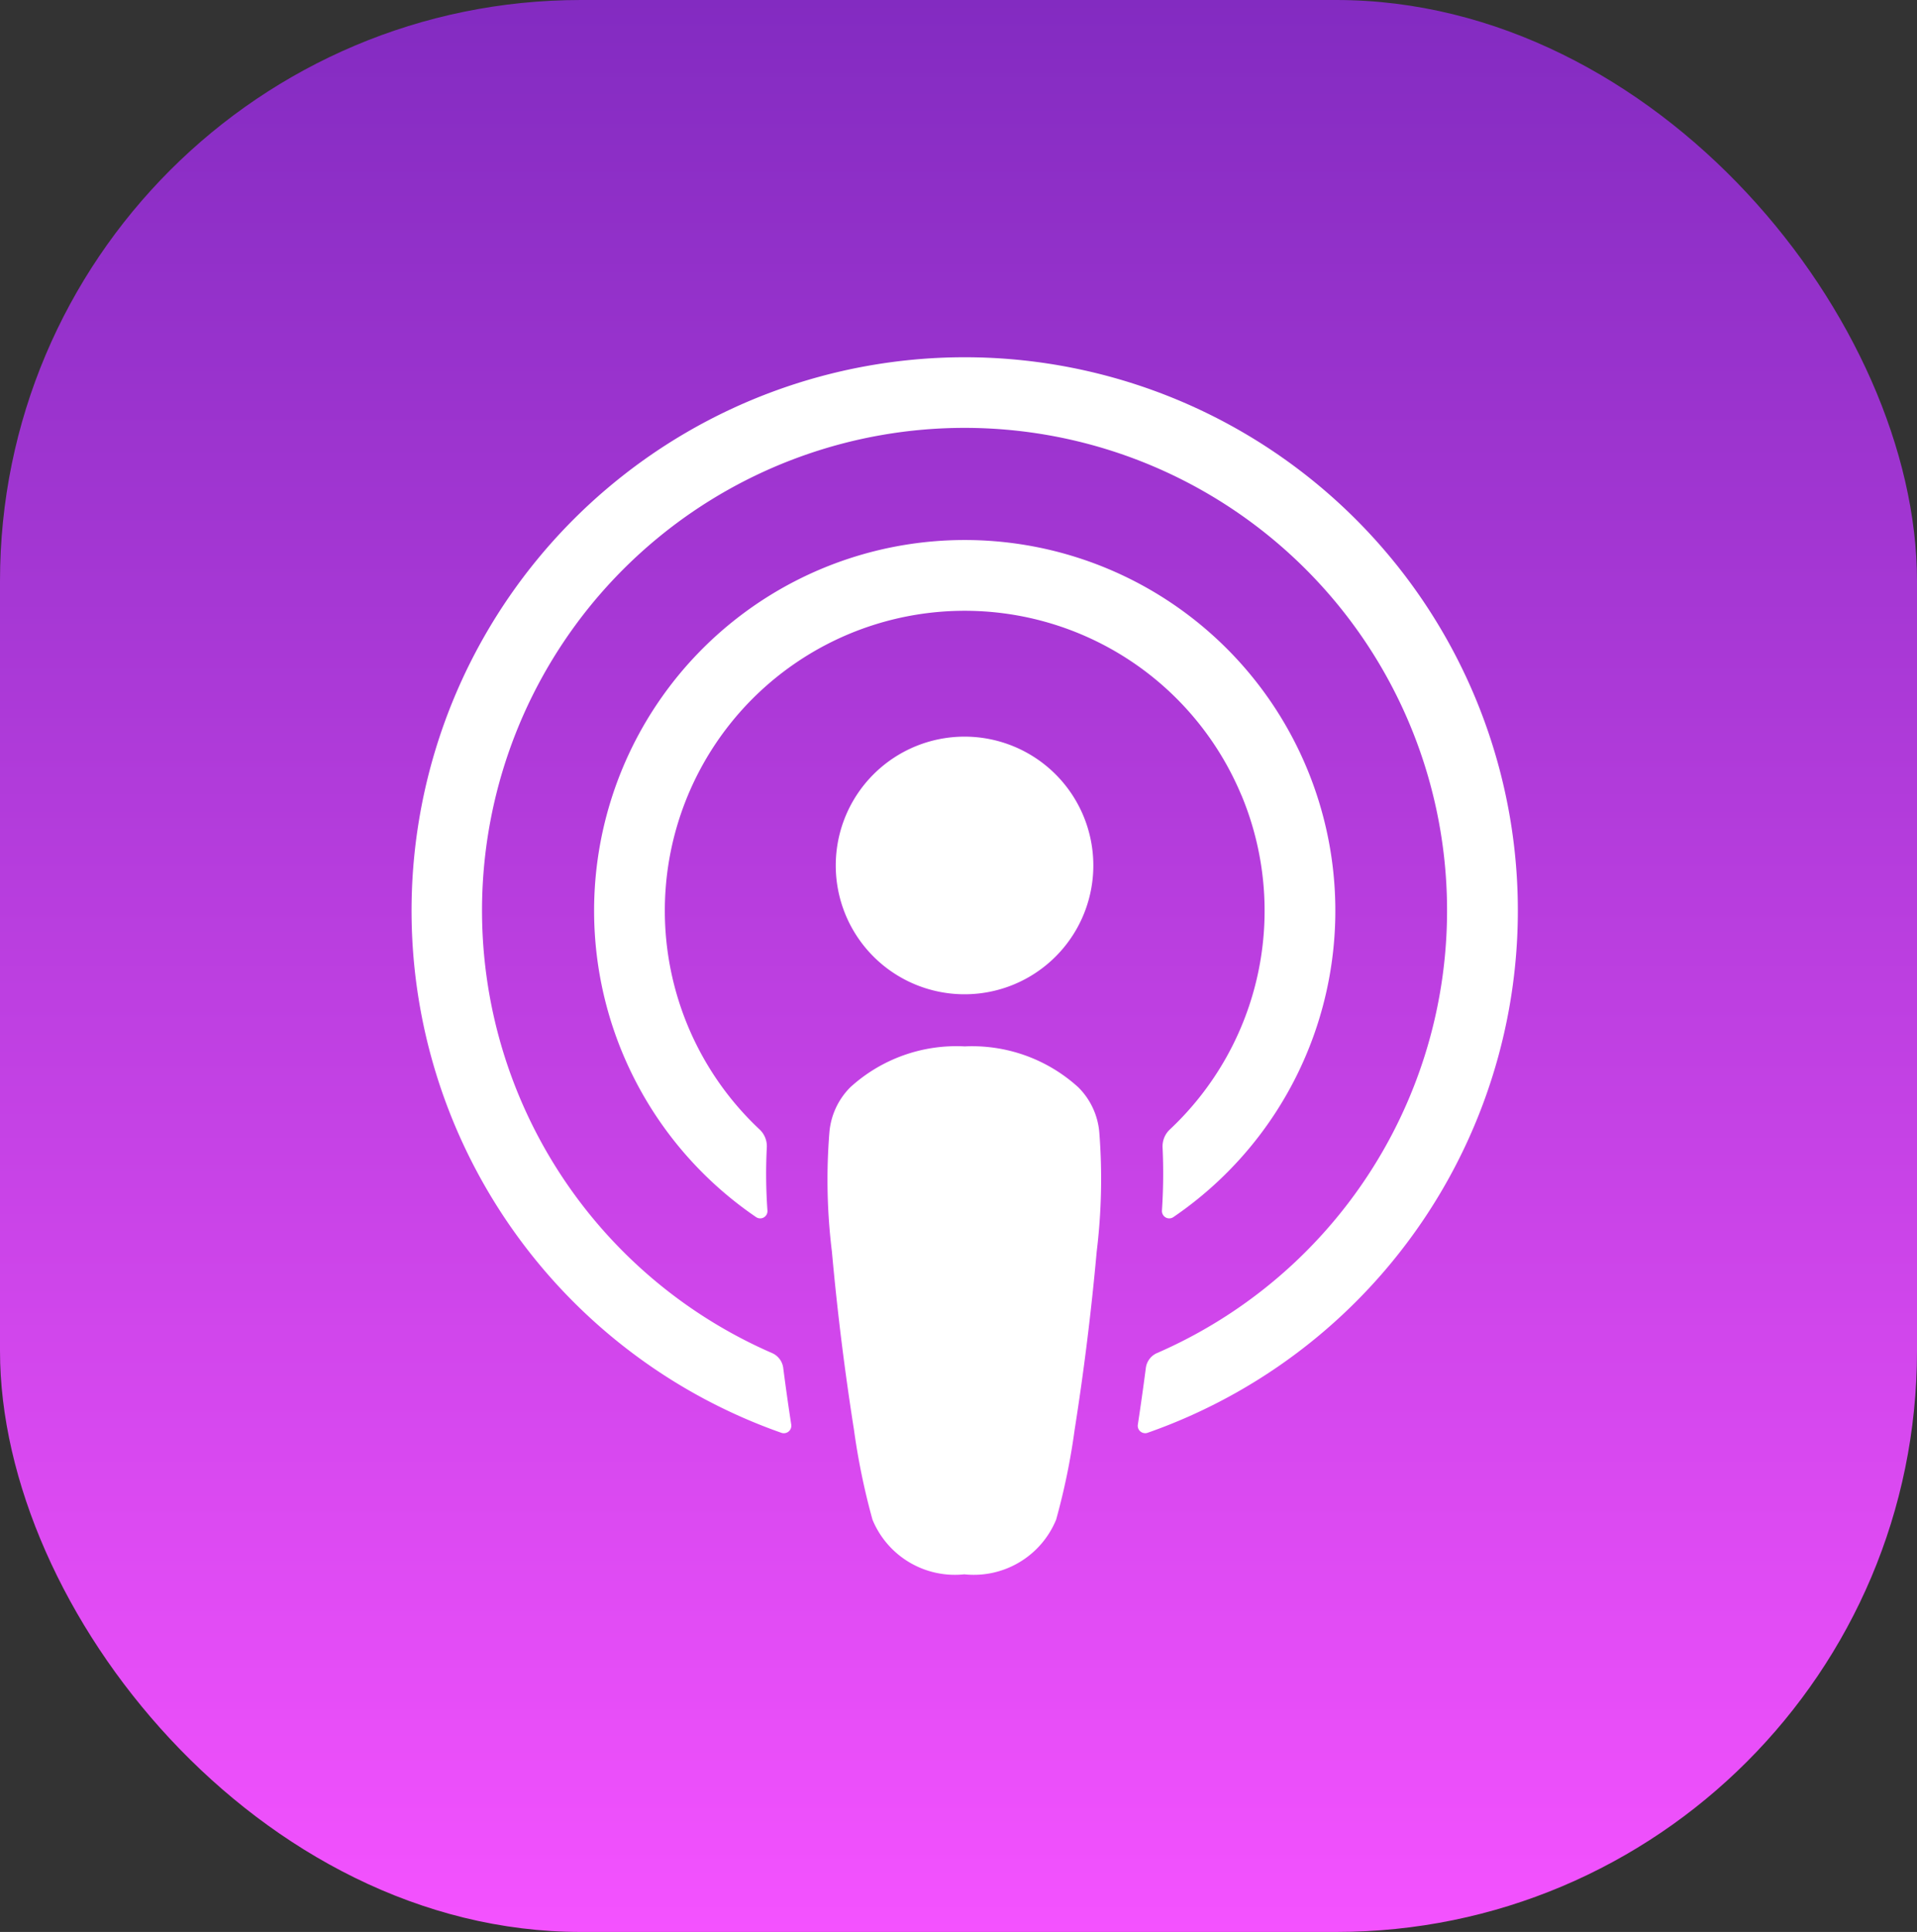
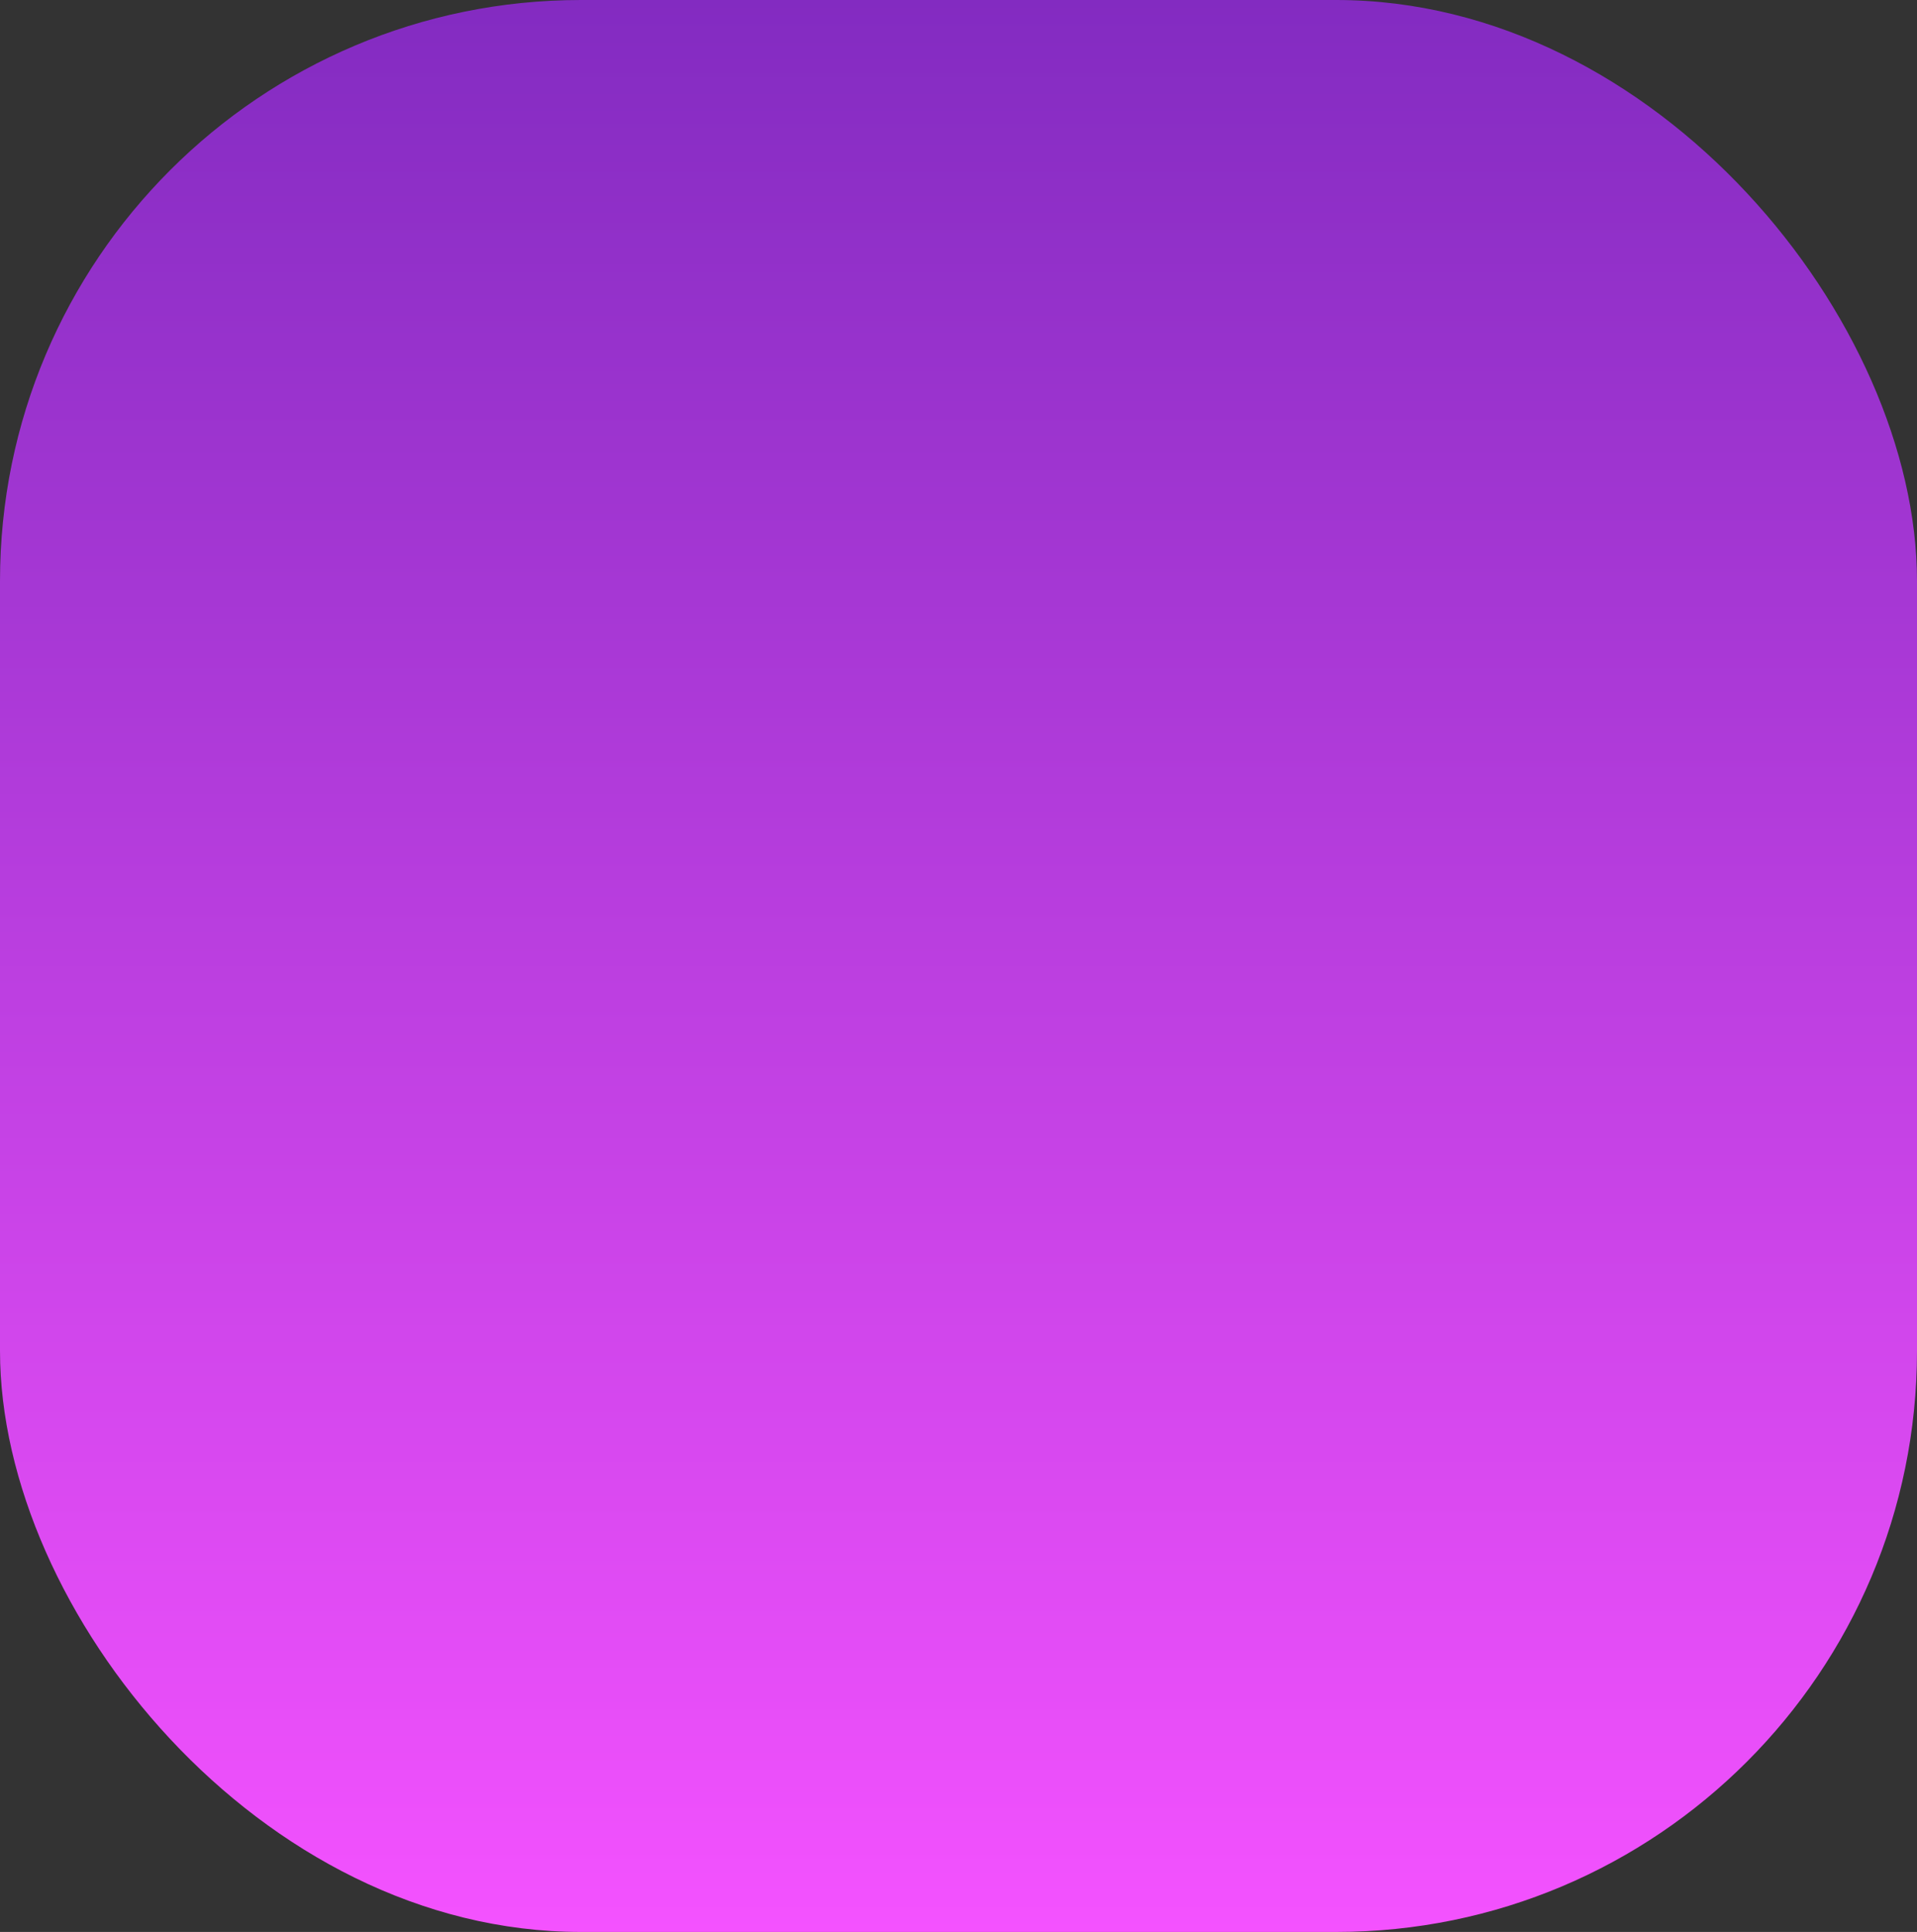
<svg xmlns="http://www.w3.org/2000/svg" width="132" height="133" viewBox="0 0 132 133">
  <rect x="0" y="0" width="132" height="133" fill="#333333" stroke="none" />
  <defs>
    <linearGradient id="linear-gradient" x1="0.5" x2="0.5" y2="1" gradientUnits="objectBoundingBox">
      <stop offset="0" stop-color="#832bc1" />
      <stop offset="1" stop-color="#f452ff" />
    </linearGradient>
    <clipPath id="clip-path">
-       <rect id="Rectangle_59" data-name="Rectangle 59" width="76.199" height="83.823" fill="none" />
-     </clipPath>
+       </clipPath>
  </defs>
  <g id="Group_381" data-name="Group 381" transform="translate(-0.083 -0.17)">
    <rect id="Rectangle_58" data-name="Rectangle 58" width="132" height="133" rx="40" transform="translate(0.083 0.17)" fill="url(#linear-gradient)" />
    <g id="Group_50" data-name="Group 50" transform="translate(28.406 24.762)">
      <g id="Group_49" data-name="Group 49" transform="translate(0 0)" clip-path="url(#clip-path)">
-         <path id="Path_5" data-name="Path 5" d="M37.982,0a38.1,38.1,0,0,0-12.5,74.044.514.514,0,0,0,.655-.316.538.538,0,0,0,.024-.242q-.3-1.946-.551-3.9a1.3,1.3,0,0,0-.77-1.032,33.225,33.225,0,1,1,26.506,0,1.3,1.3,0,0,0-.77,1.032c-.168,1.287-.353,2.6-.551,3.9a.509.509,0,0,0,.43.578.483.483,0,0,0,.249-.024A38.093,38.093,0,0,0,37.982,0m.111,43.854a8.868,8.868,0,1,1,8.868-8.868,8.867,8.867,0,0,1-8.868,8.868m-.013,3.59a10.853,10.853,0,0,1,7.849,2.817,4.952,4.952,0,0,1,1.445,3.119,41.216,41.216,0,0,1-.182,8.2q-.555,6.152-1.519,12.259A46.4,46.4,0,0,1,44.4,80.021a6.128,6.128,0,0,1-6.323,3.765,6.132,6.132,0,0,1-6.323-3.765,47.275,47.275,0,0,1-1.274-6.185q-.963-6.1-1.519-12.259a40.48,40.48,0,0,1-.175-8.2,4.987,4.987,0,0,1,1.439-3.119,10.832,10.832,0,0,1,7.852-2.817m19.07-17.312A20.646,20.646,0,1,0,23.978,53.159a1.581,1.581,0,0,1,.5,1.24,35.493,35.493,0,0,0,.044,4.353.5.5,0,0,1-.78.444,25.52,25.52,0,1,1,28.727,0,.5.5,0,0,1-.7-.141.5.5,0,0,1-.084-.306,38.312,38.312,0,0,0,.044-4.35,1.59,1.59,0,0,1,.5-1.237,20.637,20.637,0,0,0,4.925-23.026" transform="translate(0 0.002)" fill="#fff" fill-rule="evenodd" />
-       </g>
+         </g>
    </g>
  </g>
</svg>